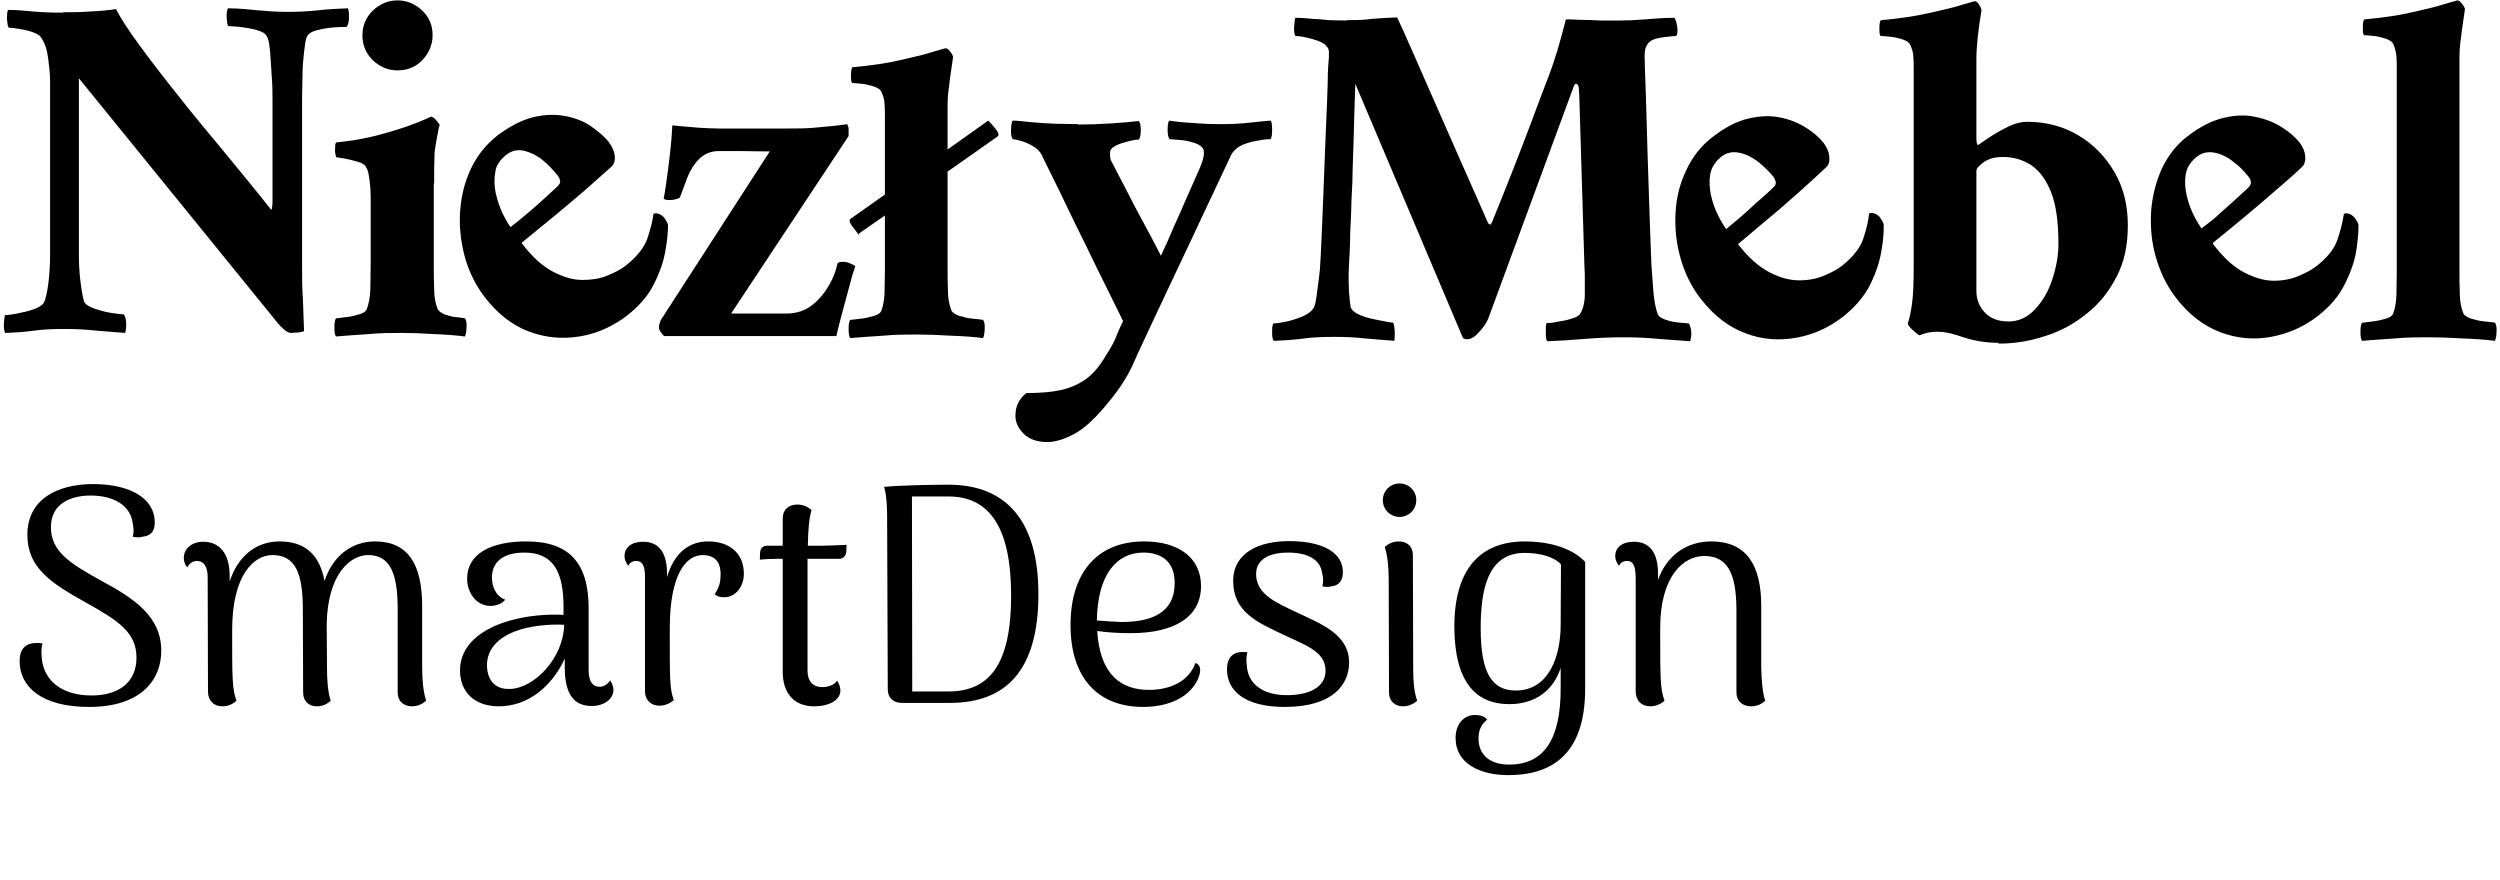
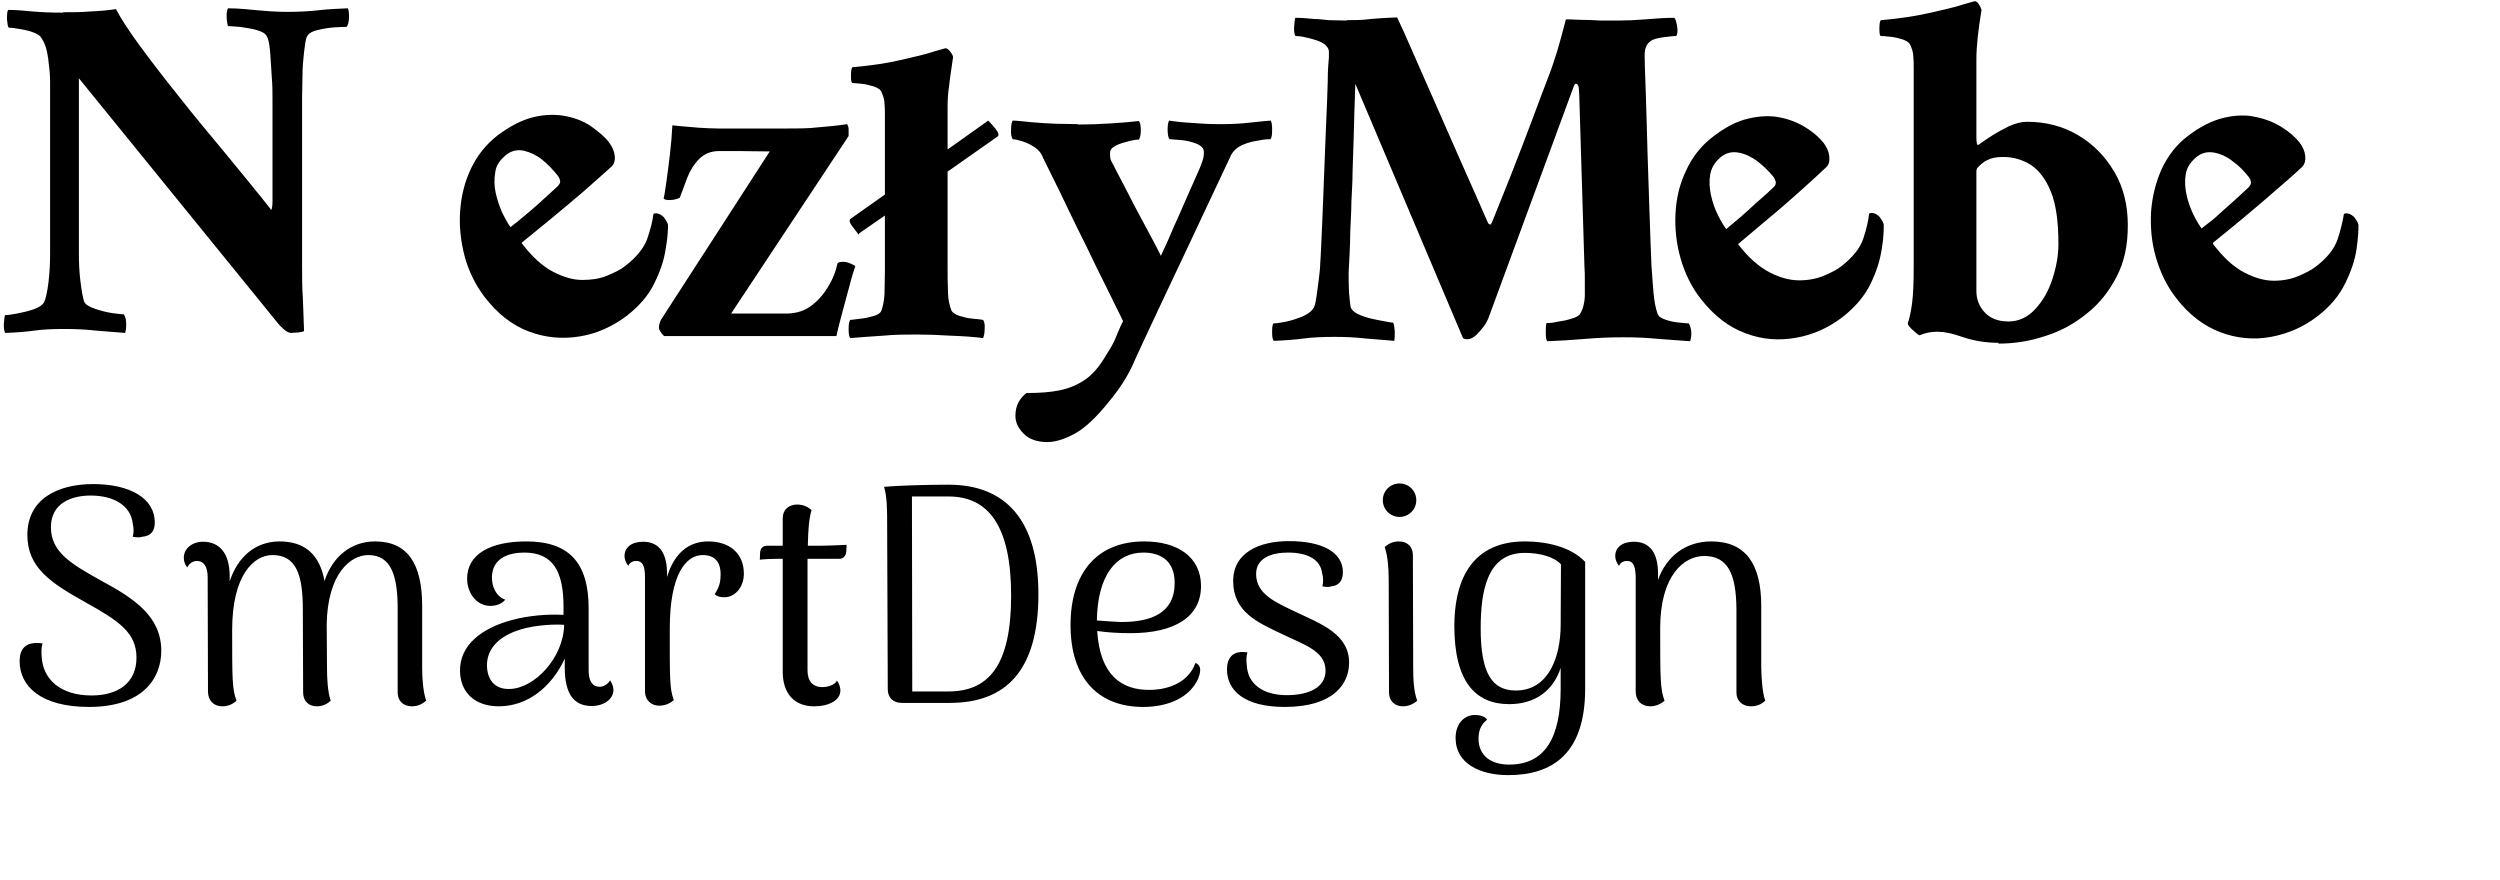
<svg xmlns="http://www.w3.org/2000/svg" width="432" height="152" viewBox="0 0 432 152" fill="none">
  <path d="M10.906 2.118C12.405 2.118 13.972 2.118 15.607 1.981C17.243 1.913 18.742 1.776 20.037 1.571C20.854 3.143 22.217 5.261 24.125 7.857C26.033 10.454 28.282 13.392 30.803 16.535C33.324 19.746 36.049 23.026 38.843 26.374C41.637 29.79 44.362 33.07 46.884 36.281C47.02 36.008 47.088 35.461 47.088 34.778V17.081C47.088 15.988 47.088 14.69 46.952 13.187C46.884 11.684 46.747 10.249 46.679 8.95C46.543 7.652 46.407 6.764 46.134 6.354C45.93 5.807 45.316 5.466 44.362 5.193C43.409 4.919 42.386 4.783 41.432 4.646C40.41 4.578 39.729 4.509 39.388 4.509C39.388 4.509 39.252 4.099 39.184 3.279C39.116 2.459 39.184 1.845 39.388 1.435C41.296 1.435 43 1.64 44.499 1.776C45.998 1.913 47.633 2.05 49.609 2.05C51.449 2.05 53.221 1.981 54.992 1.776C56.764 1.571 58.468 1.503 60.103 1.435C60.239 1.64 60.307 2.118 60.307 2.869C60.307 3.553 60.239 4.168 59.898 4.646C59.694 4.646 59.013 4.646 57.991 4.714C56.968 4.783 55.946 4.919 54.856 5.193C53.766 5.466 53.153 5.876 52.948 6.559C52.812 6.969 52.676 7.789 52.539 9.019C52.403 10.249 52.267 11.615 52.267 13.118C52.267 14.553 52.199 15.851 52.199 16.876V45.437C52.199 47.896 52.199 49.946 52.335 51.518C52.403 53.089 52.471 55.002 52.539 57.189C52.403 57.325 52.062 57.394 51.449 57.462C50.836 57.462 50.495 57.53 50.359 57.53C49.95 57.53 49.541 57.325 49.132 56.984C48.724 56.642 48.246 56.164 47.77 55.549L13.631 13.528V43.934C13.631 45.437 13.7 47.008 13.904 48.648C14.108 50.288 14.313 51.381 14.517 52.064C14.722 52.611 15.403 53.021 16.425 53.362C17.447 53.704 18.469 53.977 19.491 54.114C20.514 54.251 21.127 54.319 21.399 54.319C21.672 54.729 21.808 55.276 21.808 56.027C21.808 56.711 21.74 57.257 21.604 57.53C19.968 57.394 18.265 57.257 16.493 57.12C14.722 56.916 12.95 56.847 11.11 56.847C9.134 56.847 7.499 56.916 6 57.12C4.569 57.325 2.865 57.462 0.889 57.53C0.685 57.12 0.617 56.505 0.685 55.686C0.753 54.866 0.821 54.456 0.889 54.456C1.23 54.456 1.911 54.387 2.933 54.182C3.955 53.977 4.909 53.772 5.863 53.431C6.817 53.089 7.362 52.679 7.635 52.201C7.908 51.586 8.18 50.425 8.385 48.716C8.589 47.008 8.657 45.368 8.657 43.797V14.075C8.657 12.913 8.521 11.615 8.316 10.044C8.112 8.472 7.703 7.311 7.09 6.491C6.886 6.081 6.34 5.807 5.591 5.534C4.841 5.261 4.024 5.124 3.274 4.988C2.525 4.851 1.911 4.783 1.571 4.783C1.434 4.783 1.366 4.578 1.298 4.099C1.23 3.621 1.162 3.143 1.23 2.664C1.23 2.118 1.298 1.845 1.434 1.708C2.729 1.708 4.16 1.845 5.659 1.981C7.158 2.118 8.93 2.186 10.838 2.186L10.906 2.118Z" fill="black" />
-   <path d="M74.957 31.84V45.573C74.957 47.145 74.957 48.58 75.025 50.014C75.025 51.449 75.298 52.611 75.639 53.431C75.843 53.772 76.184 54.046 76.797 54.319C77.41 54.524 78.024 54.729 78.773 54.797C79.454 54.865 80 54.934 80.34 55.002C80.545 55.275 80.681 55.822 80.613 56.574C80.613 57.325 80.477 57.803 80.34 58.145C78.773 57.94 77.001 57.803 75.025 57.735C73.049 57.599 71.21 57.53 69.438 57.53C67.666 57.53 65.758 57.53 63.646 57.735C61.534 57.872 59.694 58.008 58.059 58.145C57.854 57.872 57.786 57.325 57.786 56.574C57.786 55.822 57.854 55.344 58.059 55.002C58.467 55.002 59.013 54.865 59.83 54.797C60.58 54.729 61.329 54.524 62.079 54.319C62.828 54.114 63.237 53.772 63.373 53.431C63.714 52.542 63.919 51.517 63.987 50.151C63.987 48.853 64.055 47.281 64.055 45.505V35.871C64.055 35.871 64.055 34.983 64.055 34.026C64.055 33.069 63.987 32.113 63.85 31.088C63.714 30.063 63.578 29.38 63.305 28.97C63.101 28.492 62.556 28.15 61.806 27.945C61.057 27.74 60.307 27.535 59.558 27.398C58.808 27.262 58.331 27.193 58.127 27.193C58.127 27.193 57.99 26.92 57.922 26.442C57.854 25.963 57.922 25.622 57.922 25.212C57.922 24.802 58.059 24.597 58.195 24.597C60.307 24.392 62.419 24.05 64.464 23.572C66.576 23.026 68.484 22.479 70.256 21.864C72.027 21.249 73.458 20.634 74.48 20.156C74.753 20.156 75.094 20.429 75.434 20.839C75.775 21.249 75.979 21.522 75.979 21.591C75.843 21.932 75.707 22.684 75.502 23.777C75.298 24.87 75.162 25.759 75.094 26.373C75.094 27.262 75.025 28.355 75.025 29.448V31.566L74.957 31.84ZM62.624 6.081C62.624 4.441 63.237 3.006 64.395 1.844C65.622 0.683 67.053 0.068 68.688 0.068C70.324 0.068 71.755 0.683 72.981 1.844C74.208 3.006 74.753 4.441 74.753 6.081C74.753 7.72 74.14 9.155 72.981 10.385C71.823 11.615 70.324 12.162 68.688 12.162C67.053 12.162 65.622 11.547 64.395 10.385C63.169 9.155 62.624 7.72 62.624 6.081Z" fill="black" />
  <path d="M90.153 42.02C91.924 44.343 93.696 45.983 95.536 46.94C97.376 47.896 99.011 48.374 100.646 48.374C102.214 48.374 103.644 48.17 104.939 47.623C106.234 47.076 107.256 46.598 108.005 45.983C109.981 44.48 111.208 42.908 111.821 41.337C112.366 39.697 112.775 38.262 112.912 36.964C113.184 36.827 113.457 36.827 113.865 36.964C114.206 37.101 114.479 37.306 114.683 37.511C115.16 38.126 115.365 38.536 115.433 38.877C115.433 39.765 115.365 41.2 115.024 43.045C114.751 44.958 114.07 46.94 113.048 48.989C112.026 51.108 110.39 52.952 108.278 54.592C105.825 56.437 103.099 57.667 100.101 58.145C97.103 58.623 94.173 58.35 91.311 57.257C88.449 56.164 85.928 54.182 83.679 51.244C82.112 49.126 80.954 46.803 80.272 44.207C79.591 41.61 79.319 38.946 79.523 36.349C79.727 33.684 80.341 31.293 81.431 29.038C82.521 26.783 84.02 24.939 85.928 23.436C88.109 21.796 90.221 20.702 92.265 20.224C94.309 19.746 96.149 19.746 97.853 20.087C99.556 20.429 101.055 21.044 102.282 21.932C103.508 22.82 104.598 23.709 105.28 24.665C105.825 25.417 106.166 26.169 106.234 26.988C106.302 27.808 106.098 28.423 105.621 28.833C104.19 30.131 102.622 31.498 100.851 33.069C99.079 34.573 97.239 36.144 95.4 37.647C93.56 39.151 91.788 40.585 90.221 41.883L90.153 42.02ZM88.177 39.287C88.177 39.287 88.722 38.809 89.471 38.262C90.221 37.647 91.039 36.964 91.993 36.144C92.947 35.324 93.764 34.573 94.582 33.821C95.4 33.069 96.013 32.523 96.353 32.181C96.694 31.84 96.899 31.498 96.762 31.156C96.694 30.815 96.558 30.61 96.422 30.405C95.604 29.38 94.718 28.423 93.696 27.603C92.674 26.783 91.584 26.305 90.493 26.032C89.403 25.827 88.313 26.032 87.359 26.852C86.405 27.672 85.724 28.56 85.587 29.721C85.383 30.883 85.383 32.113 85.656 33.343C85.928 34.573 86.337 35.734 86.814 36.827C87.359 37.921 87.836 38.74 88.245 39.287H88.177Z" fill="black" />
  <path d="M123.95 22.206H135.534C137.851 22.206 139.758 22.206 141.394 22.001C142.961 21.864 144.665 21.727 146.368 21.454C146.573 21.727 146.641 22.069 146.641 22.342V23.504L126.335 54.182H135.875C137.578 54.182 139.077 53.704 140.304 52.748C141.53 51.791 142.484 50.629 143.234 49.331C143.983 48.033 144.46 46.803 144.665 45.71C144.665 45.505 144.869 45.368 145.073 45.3C145.278 45.3 145.482 45.232 145.687 45.232C146.164 45.232 146.572 45.368 147.049 45.573C147.526 45.778 147.731 45.915 147.799 45.983C147.526 46.803 147.186 47.828 146.845 49.194C146.504 50.561 146.096 51.859 145.755 53.226C145.414 54.592 144.937 56.164 144.528 58.077H114.751C114.206 57.53 113.865 56.984 113.865 56.642C113.865 56.164 114.002 55.754 114.206 55.276L133.013 26.169C130.832 26.169 129.06 26.1 127.698 26.1H124.291C122.86 26.1 121.701 26.579 120.816 27.467C119.93 28.355 119.248 29.448 118.771 30.678C118.294 31.908 117.886 33.001 117.545 33.958C117.545 34.163 117.272 34.299 116.932 34.368C116.591 34.504 116.114 34.573 115.705 34.573C115.024 34.573 114.683 34.436 114.683 34.231C114.819 33.753 114.955 32.796 115.16 31.361C115.364 29.927 115.569 28.355 115.773 26.579C115.978 24.802 116.114 23.162 116.182 21.659C117.954 21.864 119.453 21.932 120.747 22.069C121.974 22.137 123.132 22.206 124.086 22.206H123.95Z" fill="black" />
  <path d="M148.412 40.517H148.344C148.072 40.107 147.663 39.629 147.254 39.082C146.845 38.536 146.709 38.126 146.913 37.852L152.91 33.616V19.951C152.91 19.199 152.91 18.516 152.842 17.901C152.842 17.286 152.637 16.603 152.296 15.851C152.16 15.51 151.751 15.236 151.07 14.963C150.389 14.758 149.639 14.553 148.958 14.485C148.208 14.416 147.663 14.348 147.322 14.348C147.118 14.348 147.05 13.938 147.05 13.118C147.05 12.298 147.118 11.752 147.322 11.615C150.457 11.342 153.25 10.932 155.567 10.385C157.952 9.839 159.792 9.429 161.223 8.95C162.654 8.54 163.335 8.335 163.403 8.335C163.676 8.335 163.948 8.609 164.221 8.95C164.494 9.292 164.63 9.565 164.698 9.839C164.425 11.82 164.153 13.392 164.017 14.758C163.812 16.056 163.744 17.286 163.744 18.448V25.827L170.762 20.839C170.762 20.839 171.444 21.522 171.989 22.206C172.534 22.889 172.67 23.367 172.398 23.572L163.744 29.653V45.778C163.744 47.555 163.744 49.126 163.812 50.424C163.812 51.723 164.085 52.816 164.425 53.704C164.63 54.046 165.039 54.319 165.788 54.592C166.47 54.797 167.287 55.002 168.105 55.071C168.923 55.139 169.536 55.207 169.877 55.276C170.081 55.549 170.217 56.096 170.149 56.847C170.149 57.599 170.013 58.077 169.877 58.419C168.309 58.214 166.401 58.077 164.289 58.009C162.177 57.872 160.201 57.804 158.429 57.804C156.657 57.804 154.681 57.804 152.569 58.009C150.457 58.145 148.549 58.282 146.913 58.419C146.709 58.145 146.641 57.599 146.641 56.847C146.641 56.096 146.709 55.617 146.913 55.276C147.322 55.276 147.936 55.139 148.685 55.071C149.503 55.002 150.252 54.797 151.002 54.592C151.751 54.387 152.16 54.046 152.296 53.704C152.569 52.953 152.773 51.996 152.842 50.834C152.842 49.673 152.91 48.375 152.91 46.871V37.237L148.481 40.312L148.412 40.517Z" fill="black" />
  <path d="M186.23 21.522C188.002 21.522 189.978 21.454 192.09 21.317C194.203 21.18 195.77 21.044 196.792 20.907C196.996 21.112 197.133 21.659 197.133 22.479C197.133 23.299 196.996 23.845 196.792 24.119C196.451 24.119 195.906 24.187 195.088 24.392C194.271 24.597 193.521 24.802 192.84 25.143C192.158 25.485 191.818 25.895 191.818 26.373C191.818 26.51 191.818 26.647 191.818 26.92C191.818 27.193 191.886 27.398 191.954 27.672C192.704 29.106 193.521 30.746 194.543 32.659C195.497 34.572 196.451 36.349 197.405 38.125C198.359 39.902 199.449 41.883 200.608 44.206C201.494 42.293 202.243 40.654 202.856 39.15C203.538 37.715 204.219 36.076 204.969 34.367C205.718 32.659 206.468 31.02 207.149 29.448C207.354 28.97 207.558 28.491 207.762 27.877C207.967 27.33 208.035 26.783 208.035 26.305C208.035 25.622 207.558 25.143 206.672 24.802C205.786 24.46 204.832 24.255 203.878 24.187C202.925 24.119 202.311 24.05 202.107 24.05C201.902 23.845 201.766 23.299 201.766 22.479C201.766 21.659 201.834 21.112 202.039 20.839C203.265 21.044 204.696 21.18 206.195 21.249C207.694 21.386 209.262 21.454 210.897 21.454C212.669 21.454 214.372 21.386 216.076 21.18C217.779 20.976 218.937 20.907 219.551 20.839C219.755 21.044 219.823 21.59 219.823 22.41C219.823 23.23 219.755 23.777 219.551 24.05C219.21 24.05 218.597 24.05 217.643 24.255C216.689 24.392 215.735 24.597 214.781 25.007C213.827 25.417 213.146 26.032 212.737 26.783C211.51 29.38 210.42 31.703 209.398 33.889C208.376 36.007 207.285 38.399 206.059 40.995C204.832 43.592 203.606 46.188 202.379 48.784C201.153 51.381 199.994 53.84 198.972 56.027C197.746 58.692 196.587 61.083 195.702 63.133C194.748 65.183 193.385 67.301 191.613 69.419C189.433 72.152 187.457 73.997 185.685 74.953C183.913 75.91 182.346 76.388 180.983 76.388C179.212 76.388 177.849 75.91 176.895 74.953C175.941 73.997 175.464 72.972 175.464 71.879C175.464 70.922 175.668 70.102 176.009 69.487C176.35 68.872 176.827 68.326 177.372 67.916C179.621 67.916 181.529 67.779 183.164 67.437C184.799 67.096 186.23 66.481 187.525 65.593C188.82 64.704 190.046 63.269 191.136 61.356C191.954 60.126 192.499 59.102 192.772 58.418C193.044 57.735 193.453 56.71 194.066 55.48C193.385 54.114 192.499 52.269 191.341 49.946C190.182 47.623 188.956 45.163 187.729 42.567C186.435 39.97 185.208 37.511 184.118 35.187C183.028 32.864 181.665 30.2 180.234 27.262C179.893 26.373 179.348 25.758 178.53 25.28C177.781 24.802 177.031 24.529 176.35 24.323C175.668 24.119 175.192 24.05 174.987 24.05C174.783 23.709 174.646 23.162 174.715 22.342C174.715 21.59 174.851 21.044 174.987 20.839C175.737 20.839 176.759 20.976 178.19 21.112C179.552 21.249 180.983 21.317 182.482 21.386C183.982 21.386 185.276 21.454 186.366 21.454L186.23 21.522Z" fill="black" />
  <path d="M232.633 3.484C234.064 3.484 235.495 3.484 236.858 3.279C238.289 3.143 239.788 3.074 241.423 3.006C242.037 4.304 242.923 6.217 244.013 8.745C245.103 11.273 246.398 14.143 247.829 17.423C249.26 20.702 250.759 24.119 252.394 27.808C254.029 31.43 255.597 35.051 257.164 38.604C257.368 38.74 257.436 38.809 257.505 38.809C257.573 38.809 257.641 38.74 257.709 38.604C257.777 38.467 257.845 38.331 257.845 38.331C259.208 34.983 260.435 31.908 261.457 29.311C262.479 26.647 263.569 23.914 264.659 20.976C265.75 18.038 266.772 15.305 267.726 12.845C268.203 11.615 268.611 10.317 269.088 8.814C269.497 7.379 270.042 5.534 270.587 3.347C270.86 3.347 271.61 3.347 272.836 3.416C274.063 3.416 275.357 3.484 276.72 3.552C278.083 3.552 279.037 3.552 279.582 3.552C281.013 3.552 282.58 3.484 284.284 3.347C285.987 3.211 287.691 3.074 289.326 3.074C289.53 3.279 289.667 3.757 289.803 4.509C289.939 5.329 289.871 5.876 289.667 6.217C289.326 6.217 288.645 6.286 287.554 6.422C286.464 6.559 285.715 6.764 285.306 7.037C284.897 7.31 284.624 7.652 284.42 8.13C284.215 8.54 284.147 9.36 284.215 10.522C284.215 11.957 284.352 14.075 284.42 16.944C284.488 19.814 284.624 22.889 284.692 26.373C284.829 29.79 284.897 33.274 285.033 36.691C285.169 40.107 285.238 43.182 285.374 45.915C285.51 47.486 285.578 49.058 285.715 50.493C285.851 51.927 286.055 53.226 286.464 54.319C286.668 54.729 287.077 55.002 287.895 55.275C288.713 55.549 289.462 55.685 290.28 55.754C291.098 55.822 291.575 55.89 291.847 55.89C292.324 56.847 292.392 57.872 292.052 58.965C290.416 58.828 288.508 58.692 286.464 58.555C284.42 58.35 282.444 58.282 280.604 58.282C278.628 58.282 276.447 58.35 273.994 58.555C271.541 58.76 269.361 58.897 267.385 58.965C267.18 58.76 267.112 58.35 267.112 57.53C267.112 56.71 267.112 56.164 267.249 55.822C267.589 55.822 268.203 55.822 269.02 55.617C269.906 55.48 270.724 55.344 271.541 55.07C272.359 54.865 272.904 54.524 273.109 54.114C273.313 53.772 273.517 53.294 273.654 52.679C273.79 52.064 273.858 51.586 273.858 51.176V48.784C273.858 47.691 273.858 46.735 273.79 45.983L272.904 16.739C272.904 16.739 272.904 16.193 272.836 15.51C272.836 14.826 272.632 14.485 272.291 14.485C272.155 14.485 272.018 14.69 271.882 15.1L257.164 55.07C257.164 55.07 256.891 55.685 256.482 56.3C256.074 56.847 255.597 57.394 255.12 57.872C254.575 58.35 254.098 58.623 253.552 58.623C253.348 58.623 253.144 58.623 252.803 58.418L234.201 14.485C234.064 17.969 233.996 20.976 233.928 23.367C233.86 25.827 233.792 27.945 233.724 29.721C233.724 31.498 233.587 33.274 233.519 34.914C233.519 36.554 233.383 38.399 233.315 40.312C233.315 42.225 233.179 44.48 233.042 47.145C233.042 48.033 233.042 49.194 233.11 50.561C233.247 51.927 233.315 52.747 233.383 53.021C233.519 53.499 233.928 53.909 234.609 54.251C235.291 54.592 236.109 54.865 236.994 55.07C237.88 55.275 238.698 55.412 239.379 55.549C240.061 55.685 240.538 55.754 240.742 55.754C240.878 56.027 240.947 56.505 241.015 57.188C241.015 57.872 241.015 58.418 240.947 58.897C239.311 58.76 237.608 58.623 235.904 58.487C234.201 58.282 232.429 58.213 230.589 58.213C228.613 58.213 226.91 58.282 225.342 58.487C223.775 58.692 222.072 58.828 220.096 58.897C219.891 58.623 219.823 58.145 219.823 57.462C219.823 56.779 219.823 56.3 220.028 55.89C220.368 55.89 221.05 55.822 222.072 55.617C223.094 55.412 224.116 55.07 225.138 54.66C226.16 54.182 226.842 53.636 227.114 52.952C227.25 52.679 227.387 51.996 227.523 51.039C227.659 50.014 227.796 48.989 227.932 47.896C228.068 46.803 228.136 46.051 228.136 45.573C228.272 43.66 228.341 41.269 228.477 38.535C228.613 35.802 228.681 32.933 228.818 29.926C228.954 26.92 229.022 24.05 229.158 21.317C229.295 18.584 229.363 16.193 229.431 14.143C229.431 12.093 229.567 10.658 229.635 9.907C229.635 9.633 229.635 9.292 229.635 8.95C229.635 8.609 229.499 8.267 229.226 7.994C228.886 7.515 228.068 7.105 226.842 6.764C225.615 6.422 224.593 6.217 223.843 6.217C223.639 5.876 223.571 5.261 223.639 4.441C223.707 3.621 223.775 3.143 223.843 3.074C225.138 3.074 226.228 3.211 227.046 3.279C227.864 3.279 228.749 3.416 229.635 3.484C230.521 3.484 231.611 3.552 232.838 3.552L232.633 3.484Z" fill="black" />
  <path d="M300.365 42.225C302.136 44.548 303.976 46.12 305.816 47.077C307.656 48.033 309.359 48.443 310.926 48.443C312.494 48.443 313.925 48.17 315.219 47.623C316.514 47.077 317.536 46.53 318.217 45.983C320.125 44.48 321.42 42.909 321.965 41.269C322.51 39.629 322.851 38.194 322.987 36.896C323.26 36.759 323.532 36.759 323.941 36.896C324.282 37.032 324.554 37.237 324.759 37.443C325.236 38.057 325.44 38.467 325.508 38.809C325.508 39.697 325.508 41.132 325.168 42.977C324.895 44.89 324.282 46.871 323.26 48.99C322.238 51.108 320.67 52.953 318.558 54.661C316.105 56.574 313.448 57.804 310.449 58.35C307.451 58.897 304.521 58.692 301.659 57.599C298.798 56.574 296.208 54.592 293.96 51.723C292.324 49.673 291.166 47.282 290.416 44.685C289.667 42.089 289.394 39.492 289.53 36.828C289.667 34.163 290.28 31.703 291.37 29.448C292.392 27.194 293.891 25.28 295.799 23.777C297.98 22.069 300.024 20.976 302.068 20.498C304.112 20.019 305.952 19.951 307.588 20.293C309.291 20.634 310.79 21.249 312.085 22.069C313.38 22.889 314.402 23.777 315.151 24.734C315.696 25.485 316.037 26.237 316.105 27.057C316.173 27.877 316.037 28.492 315.56 28.902C314.197 30.2 312.63 31.635 310.858 33.206C309.087 34.778 307.315 36.349 305.475 37.852C303.635 39.424 301.932 40.859 300.365 42.157V42.225ZM298.321 39.561C298.321 39.561 298.866 39.082 299.615 38.467C300.365 37.852 301.182 37.169 302.068 36.349C302.954 35.529 303.84 34.709 304.658 34.026C305.475 33.343 306.02 32.728 306.429 32.386C306.838 32.045 306.906 31.703 306.838 31.361C306.702 31.02 306.634 30.815 306.497 30.61C305.68 29.585 304.726 28.697 303.704 27.877C302.681 27.125 301.591 26.579 300.433 26.374C299.343 26.169 298.252 26.374 297.298 27.194C296.344 28.014 295.731 28.97 295.527 30.132C295.322 31.293 295.391 32.523 295.663 33.753C295.936 34.983 296.344 36.144 296.89 37.237C297.435 38.331 297.912 39.082 298.321 39.629V39.561Z" fill="black" />
  <path d="M345.337 59.238C343.157 59.238 341.113 58.897 339.273 58.282C337.365 57.599 335.934 57.325 334.844 57.325C334.094 57.325 333.481 57.394 332.936 57.53C332.391 57.667 332.05 57.804 331.709 57.94C331.573 57.94 331.232 57.667 330.619 57.12C330.006 56.574 329.665 56.164 329.665 55.89C329.938 55.071 330.21 53.909 330.415 52.337C330.619 50.766 330.687 48.648 330.687 45.915V11.82C330.687 11.069 330.687 10.385 330.619 9.77C330.619 9.155 330.415 8.472 330.074 7.72C329.938 7.379 329.529 7.106 328.847 6.832C328.166 6.627 327.416 6.422 326.667 6.354C325.917 6.286 325.372 6.217 325.032 6.217C324.827 6.217 324.759 5.807 324.759 4.987C324.759 4.168 324.827 3.621 325.032 3.484C328.166 3.211 330.96 2.801 333.345 2.254C335.729 1.708 337.637 1.298 339.068 0.82C340.499 0.41 341.181 0.205 341.249 0.205C341.521 0.205 341.794 0.478 341.998 0.82C342.203 1.161 342.339 1.434 342.407 1.708C341.862 5.056 341.521 7.857 341.521 10.248V23.846C341.521 23.846 341.521 24.392 341.59 24.734C341.658 25.075 341.794 25.144 341.998 24.939C342.475 24.597 343.157 24.119 344.111 23.504C345.065 22.889 346.087 22.342 347.177 21.796C348.267 21.317 349.289 21.044 350.243 21.044C353.514 21.044 356.444 21.796 359.102 23.367C361.759 24.939 363.803 27.057 365.37 29.721C366.938 32.386 367.687 35.461 367.687 38.946C367.687 42.43 367.074 45.232 365.779 47.76C364.485 50.288 362.781 52.474 360.601 54.182C358.42 55.959 356.035 57.257 353.378 58.077C350.72 58.965 348.063 59.375 345.337 59.375V59.238ZM346.087 27.125C344.928 27.125 344.043 27.33 343.361 27.672C342.68 28.013 342.203 28.492 341.794 28.902C341.59 29.107 341.521 29.312 341.521 29.653V50.288C341.521 51.723 341.998 52.952 342.952 53.977C343.906 55.002 345.269 55.549 347.041 55.549C348.812 55.549 350.311 54.866 351.606 53.499C352.901 52.133 353.923 50.424 354.604 48.375C355.286 46.325 355.695 44.275 355.695 42.157C355.695 38.331 355.286 35.324 354.4 33.138C353.514 30.951 352.356 29.448 350.925 28.492C349.494 27.603 347.927 27.125 346.155 27.125H346.087Z" fill="black" />
  <path d="M382.405 42.157C384.177 44.48 385.949 46.12 387.788 47.077C389.628 48.033 391.332 48.511 392.899 48.511C394.466 48.511 395.897 48.238 397.192 47.691C398.486 47.145 399.509 46.598 400.19 46.052C402.166 44.548 403.392 42.977 403.938 41.337C404.483 39.697 404.823 38.262 405.028 36.964C405.3 36.828 405.573 36.828 405.982 36.964C406.323 37.101 406.595 37.306 406.8 37.511C407.276 38.126 407.481 38.536 407.549 38.877C407.549 39.766 407.481 41.2 407.208 43.045C406.936 44.958 406.254 46.94 405.232 48.99C404.21 51.108 402.643 52.953 400.531 54.592C398.078 56.505 395.352 57.667 392.422 58.214C389.492 58.76 386.494 58.487 383.632 57.394C380.77 56.3 378.181 54.319 376 51.449C374.365 49.331 373.275 47.008 372.525 44.412C371.775 41.815 371.571 39.219 371.707 36.554C371.912 33.889 372.525 31.498 373.547 29.175C374.637 26.92 376.068 25.007 377.976 23.572C380.157 21.864 382.269 20.839 384.245 20.361C386.289 19.883 388.129 19.814 389.833 20.224C391.536 20.566 393.035 21.181 394.33 22.001C395.625 22.821 396.647 23.709 397.396 24.666C397.941 25.417 398.282 26.169 398.35 26.989C398.418 27.808 398.214 28.423 397.805 28.833C396.442 30.132 394.807 31.566 393.035 33.07C391.264 34.641 389.424 36.144 387.584 37.716C385.744 39.219 384.041 40.654 382.405 41.952V42.157ZM380.429 39.492C380.429 39.492 380.974 39.014 381.724 38.467C382.474 37.921 383.291 37.169 384.177 36.349C385.131 35.529 385.949 34.778 386.766 34.026C387.584 33.275 388.197 32.728 388.538 32.386C388.879 32.045 389.015 31.703 388.947 31.361C388.879 31.02 388.742 30.815 388.606 30.61C387.788 29.585 386.903 28.628 385.812 27.877C384.79 27.057 383.7 26.579 382.61 26.374C381.52 26.169 380.429 26.374 379.475 27.194C378.521 28.014 377.908 28.902 377.704 30.063C377.499 31.225 377.567 32.455 377.84 33.684C378.113 34.914 378.521 36.076 379.067 37.169C379.612 38.262 380.089 39.014 380.497 39.561L380.429 39.492Z" fill="black" />
-   <path d="M414.159 11.683C414.159 10.932 414.159 10.248 414.091 9.634C414.022 9.019 413.886 8.335 413.545 7.584C413.409 7.242 413 6.969 412.319 6.696C411.638 6.491 410.888 6.286 410.207 6.217C409.457 6.149 408.912 6.081 408.571 6.081C408.367 6.081 408.299 5.671 408.299 4.851C408.299 4.031 408.367 3.484 408.571 3.348C411.706 3.074 414.499 2.664 416.816 2.118C419.201 1.571 421.041 1.161 422.472 0.683C423.903 0.273 424.584 0.068 424.652 0.068C424.925 0.068 425.197 0.341 425.47 0.683C425.743 1.024 425.879 1.298 425.947 1.571C425.674 3.553 425.402 5.124 425.266 6.491C425.061 7.789 424.993 9.019 424.993 10.18V46.256C424.993 48.033 424.993 49.604 425.061 50.903C425.061 52.201 425.334 53.294 425.674 54.182C425.879 54.524 426.288 54.797 427.037 55.071C427.719 55.275 428.536 55.48 429.354 55.549C430.172 55.617 430.785 55.685 431.126 55.754C431.33 56.027 431.466 56.574 431.398 57.325C431.398 58.077 431.262 58.555 431.126 58.897C429.558 58.692 427.65 58.555 425.538 58.487C423.426 58.35 421.45 58.282 419.678 58.282C417.906 58.282 415.93 58.282 413.818 58.487C411.706 58.623 409.798 58.76 408.162 58.897C407.958 58.623 407.89 58.077 407.89 57.325C407.89 56.574 407.958 56.095 408.162 55.754C408.571 55.754 409.185 55.617 409.934 55.549C410.752 55.48 411.501 55.275 412.251 55.071C413 54.865 413.409 54.524 413.545 54.182C413.818 53.431 414.022 52.474 414.091 51.312C414.091 50.151 414.159 48.853 414.159 47.35V11.615V11.683Z" fill="black" />
  <path d="M15.389 122.159C7.033 122.159 3.391 118.57 3.391 114.232C3.391 112.196 4.355 110.75 7.354 111.179C7.14 111.875 7.14 112.571 7.194 113.428C7.408 117.499 10.568 120.177 15.817 120.177C20.37 120.177 23.583 118.035 23.583 113.643C23.583 109.358 20.584 107.322 15.014 104.216C8.854 100.788 4.73 98.163 4.73 92.432C4.73 86.219 9.979 83.648 16.085 83.648C22.405 83.648 26.743 86.059 26.743 90.29C26.743 91.575 26.261 92.593 24.601 92.754C24.119 92.914 23.53 92.861 22.941 92.754C23.155 91.95 23.101 91.201 22.941 90.504C22.619 87.398 19.727 85.63 15.656 85.63C12.389 85.63 8.8 86.916 8.8 91.093C8.8 95.378 12.228 97.414 17.424 100.306C23.208 103.412 27.868 106.519 27.868 112.464C27.868 117.285 24.601 122.159 15.389 122.159ZM72.95 115.356C72.95 117.231 73.11 119.534 73.646 121.087C73.057 121.57 72.307 122.052 71.182 122.052C69.736 122.052 68.718 121.141 68.718 119.695V105.233C68.718 99.556 67.647 95.914 63.63 95.914C60.524 95.914 56.614 99.181 56.453 107.858L56.507 115.356C56.507 117.231 56.614 119.534 57.149 121.087C56.614 121.57 55.864 122.052 54.739 122.052C53.346 122.052 52.382 121.141 52.382 119.695L52.329 105.233C52.329 99.181 51.097 95.914 47.08 95.914C43.866 95.914 40.117 99.342 40.117 108.876C40.117 117.231 40.117 119.106 40.867 121.087C40.438 121.462 39.688 122.052 38.403 122.052C36.957 122.052 35.939 121.087 35.939 119.481L35.886 99.77C35.886 97.949 35.243 96.931 34.011 96.931C33.368 96.931 32.672 97.36 32.35 98.056C31.922 97.521 31.761 96.931 31.761 96.396C31.761 94.736 33.261 93.611 35.082 93.611C37.921 93.611 39.688 95.593 39.688 99.556V100.467C41.081 96.182 44.188 93.557 48.312 93.557C52.811 93.557 55.275 95.967 56.078 100.413C57.417 96.235 60.631 93.557 64.808 93.557C70.432 93.557 72.95 97.414 72.95 104.698V115.356ZM105.411 117.552C105.84 118.142 106.001 118.784 106.001 119.213C106.001 120.82 104.34 121.998 102.251 121.998C99.198 121.998 97.591 119.963 97.591 115.356V113.803C95.288 118.784 91.111 122.052 86.183 122.052C82.005 122.052 79.488 119.588 79.488 115.839C79.488 111.447 83.237 108.554 88.379 107.162C91.325 106.358 94.646 106.09 97.377 106.251V104.859C97.377 98.645 95.503 95.485 90.575 95.485C87.897 95.485 85.005 96.45 85.005 99.824C85.005 101.27 85.647 103.037 87.308 103.627C86.665 104.43 85.594 104.698 84.737 104.698C82.273 104.698 80.72 102.395 80.72 99.984C80.72 95.753 84.737 93.557 90.95 93.557C98.341 93.557 101.716 97.253 101.716 105.126V115.839C101.716 117.767 102.412 118.677 103.644 118.677C104.179 118.677 105.036 118.302 105.411 117.552ZM88.111 119.052C92.343 118.945 97.377 113.696 97.484 107.965C94.967 107.804 91.378 108.179 89.182 109.036C86.076 110.161 84.148 112.196 84.148 114.928C84.148 117.124 85.219 119.159 88.111 119.052ZM122.38 93.557C125.968 93.557 128.539 95.539 128.539 99.127C128.539 101.484 127.04 103.091 125.379 103.198C124.522 103.252 123.826 103.037 123.505 102.663C124.361 101.377 124.522 100.413 124.522 99.235C124.522 96.985 123.397 95.914 121.416 95.914C118.523 95.914 115.738 99.288 115.738 108.554C115.738 117.07 115.685 118.945 116.434 120.98C116.006 121.355 115.149 121.944 113.917 121.944C112.578 121.944 111.453 121.034 111.453 119.427V99.717C111.453 97.681 110.971 96.931 109.954 96.931C109.579 96.931 108.882 97.039 108.561 97.788C108.133 97.199 107.918 96.664 107.918 96.075C107.918 94.628 109.097 93.611 111.132 93.611C113.864 93.611 115.363 95.539 115.256 99.449V99.717C116.488 95.646 118.952 93.557 122.38 93.557ZM141.737 94.307C142.273 94.307 145.754 94.2 146.29 94.146L146.236 95.325C146.183 96.075 145.7 96.557 145.058 96.557H139.541V98.592V115.839C139.541 117.66 140.398 118.731 142.112 118.731C143.076 118.731 144.254 118.356 144.629 117.606C145.058 118.195 145.218 118.838 145.218 119.32C145.218 120.98 143.29 122.052 140.666 122.052C137.291 122.052 135.256 119.856 135.256 116.106V96.557H134.506C133.81 96.557 131.989 96.61 131.293 96.717L131.346 95.485C131.4 94.682 131.882 94.307 132.524 94.307H135.256V89.54C135.256 88.04 136.327 87.183 137.773 87.183C139.005 87.183 139.809 87.773 140.237 88.147C139.809 89.54 139.648 91.415 139.595 94.307H141.737ZM155.87 121.462C154.317 121.462 153.406 120.552 153.406 119.106L153.299 90.558C153.299 88.469 153.299 85.737 152.763 84.13C155.656 83.863 160.851 83.755 163.904 83.755C173.813 83.755 179.437 89.915 179.437 102.663C179.437 115.892 173.813 121.462 164.118 121.462H155.87ZM157.637 119.481H163.904C170.921 119.481 174.723 114.874 174.723 102.93C174.723 91.04 170.921 85.791 163.904 85.791H157.584L157.637 119.481ZM206.572 114.553C207.268 114.821 207.75 115.464 207.054 117.231C205.662 120.445 202.019 122.159 197.52 122.159C189.807 122.159 184.987 117.231 184.987 108.019C184.987 99.127 189.433 93.557 197.734 93.557C203.466 93.557 207.536 96.235 207.536 101.27C207.536 106.626 202.93 109.411 195.378 109.411C193.342 109.411 191.468 109.304 189.593 109.036C190.075 116.695 193.825 119.213 198.538 119.213C202.394 119.213 205.501 117.606 206.572 114.553ZM197.574 95.485C192.807 95.485 189.647 99.502 189.54 107.215C190.879 107.322 192.325 107.429 193.717 107.483C198.806 107.483 202.983 106.037 202.983 100.734C202.983 96.61 200.198 95.485 197.574 95.485ZM221.984 122.159C214.967 122.159 212.021 119.266 212.021 115.678C212.021 113.857 212.878 112.303 215.556 112.732C215.342 113.482 215.342 114.125 215.449 114.982C215.61 118.142 218.181 120.123 222.359 120.123C226.269 120.123 229.054 118.731 229.054 115.892C229.054 112.464 225.305 111.393 221.555 109.572C217.378 107.59 213.093 105.769 213.093 100.413C213.093 95.485 217.592 93.504 222.734 93.504C228.572 93.504 232.053 95.485 232.053 98.86C232.053 100.092 231.571 101.163 230.071 101.323C229.536 101.484 229.054 101.431 228.518 101.323C228.679 100.574 228.679 99.717 228.465 99.074C228.197 96.717 226.001 95.485 222.573 95.485C219.681 95.485 217.056 96.45 217.056 99.181C217.056 102.663 220.377 104.055 223.966 105.769C228.25 107.804 233.124 109.572 233.124 114.499C233.124 118.088 230.554 122.159 221.984 122.159ZM241.843 89.326C240.236 89.326 238.95 88.04 238.95 86.434C238.95 84.827 240.236 83.541 241.843 83.541C243.45 83.541 244.735 84.827 244.735 86.434C244.735 88.04 243.45 89.326 241.843 89.326ZM244.199 115.356C244.199 117.445 244.307 119.534 244.896 121.087C244.467 121.462 243.61 122.052 242.432 122.052C241.039 122.052 240.022 121.141 240.022 119.695L239.968 100.252C239.968 98.163 239.807 96.075 239.272 94.521C239.7 94.146 240.504 93.557 241.736 93.557C243.128 93.557 244.146 94.414 244.146 95.914L244.199 115.356ZM260.63 133.942C255.756 133.942 251.525 131.96 251.525 127.515C251.525 125.105 252.971 123.551 254.845 123.551C255.863 123.551 256.559 123.819 256.988 124.355C255.917 125.158 255.488 126.283 255.488 127.622C255.488 130.621 257.684 132.121 260.791 132.121C266.95 132.121 269.682 127.515 269.682 119.052V115.41C268.396 119.374 265.236 121.677 260.791 121.677C254.953 121.677 251.31 117.767 251.31 108.179C251.31 101.431 253.506 93.557 263.522 93.557C267.057 93.557 271.396 94.414 273.913 97.092V119.052C273.913 130.193 268.289 133.942 260.63 133.942ZM261.916 119.32C267.647 119.32 269.628 113.482 269.682 108.179L269.735 97.521C268.504 96.182 266.04 95.539 263.469 95.539C256.934 95.539 255.863 102.18 255.863 108.608C255.863 116.267 257.791 119.32 261.916 119.32ZM304.342 115.356C304.395 117.231 304.502 119.534 305.038 121.087C304.449 121.623 303.699 122.052 302.574 122.052C301.128 122.052 300.057 121.141 300.057 119.695V105.233C300.003 99.235 298.611 96.075 294.486 96.075C291.005 96.075 286.881 99.395 286.881 108.554C286.881 117.178 286.881 119.052 287.631 121.087C287.202 121.462 286.345 122.052 285.167 122.052C283.667 122.052 282.649 121.087 282.649 119.481V99.717C282.596 97.681 282.167 96.931 281.15 96.931C280.775 96.931 280.079 97.039 279.757 97.788C279.329 97.199 279.114 96.664 279.114 96.075C279.114 94.628 280.293 93.611 282.328 93.611C285.006 93.611 286.506 95.432 286.506 99.127V100.199C288.006 96.021 291.38 93.557 295.718 93.557C301.61 93.557 304.342 97.414 304.342 104.698V115.356Z" fill="black" />
</svg>